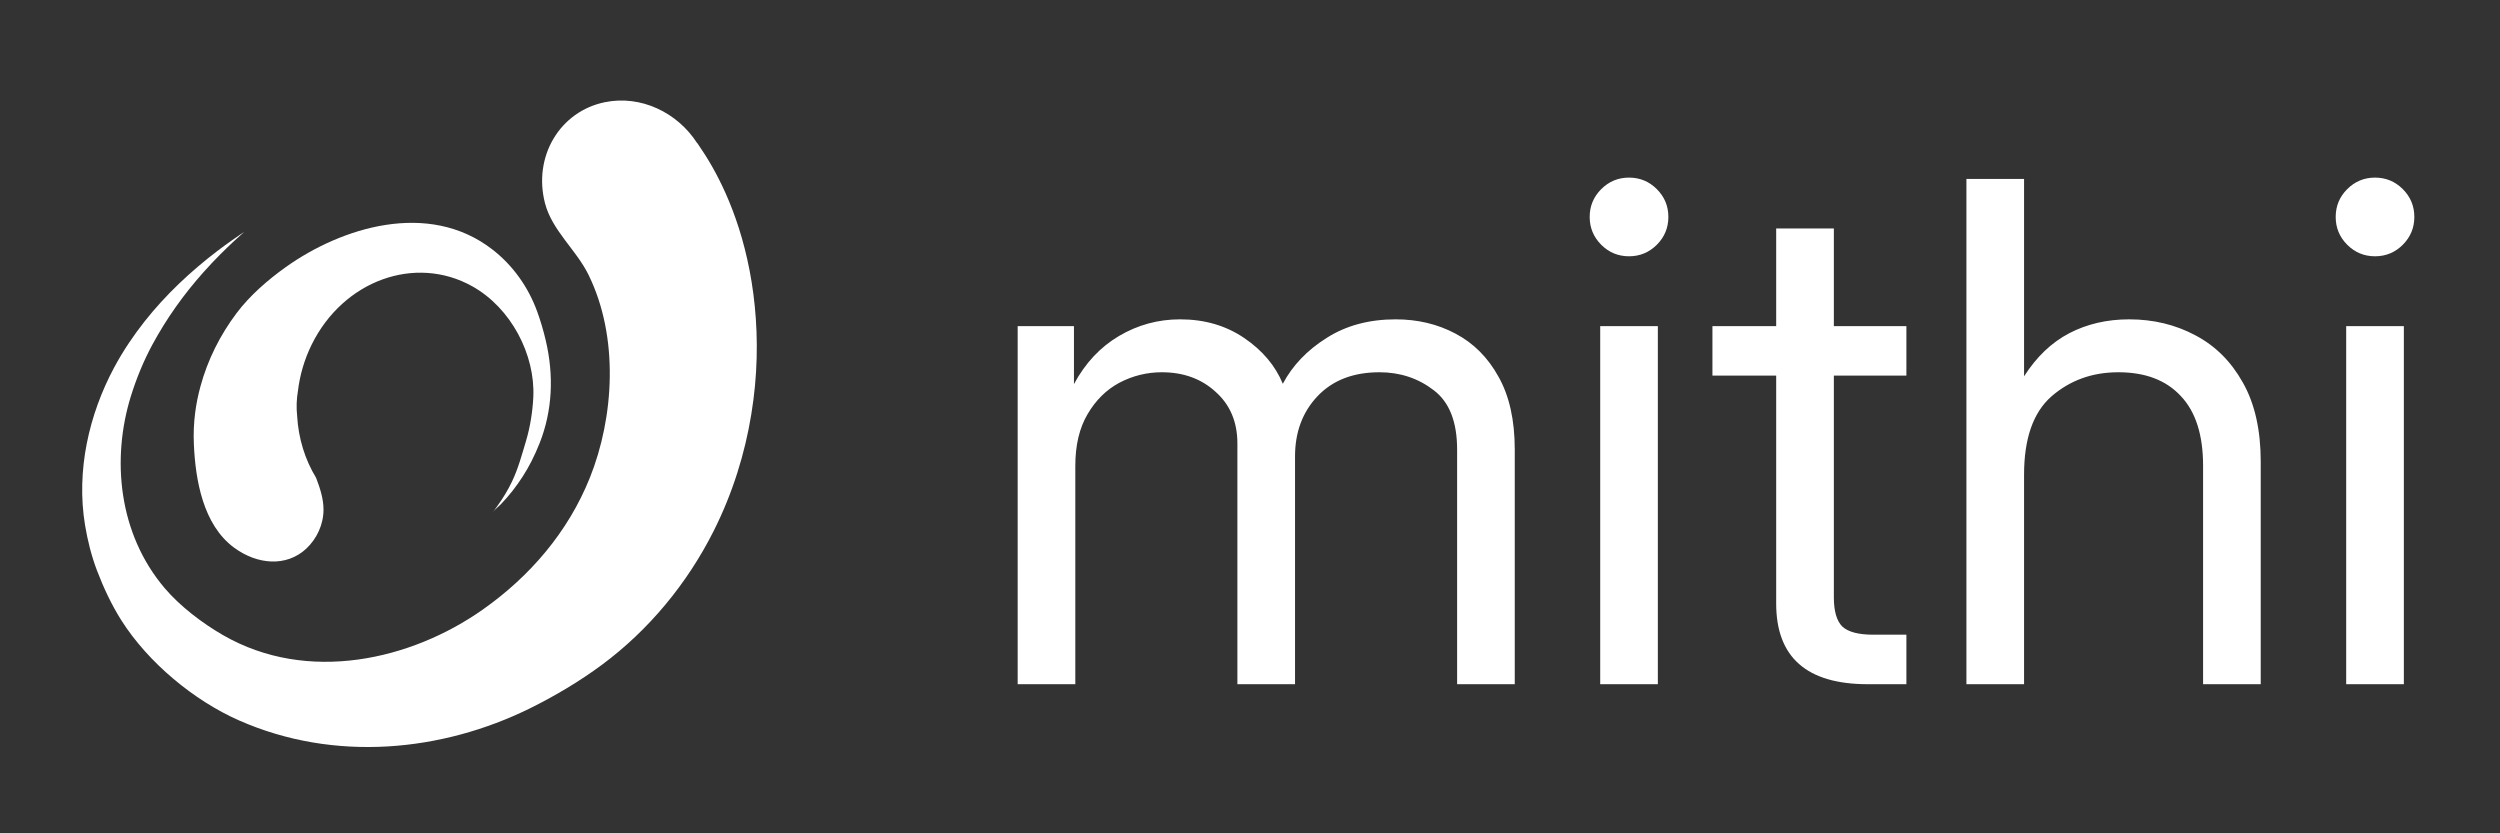
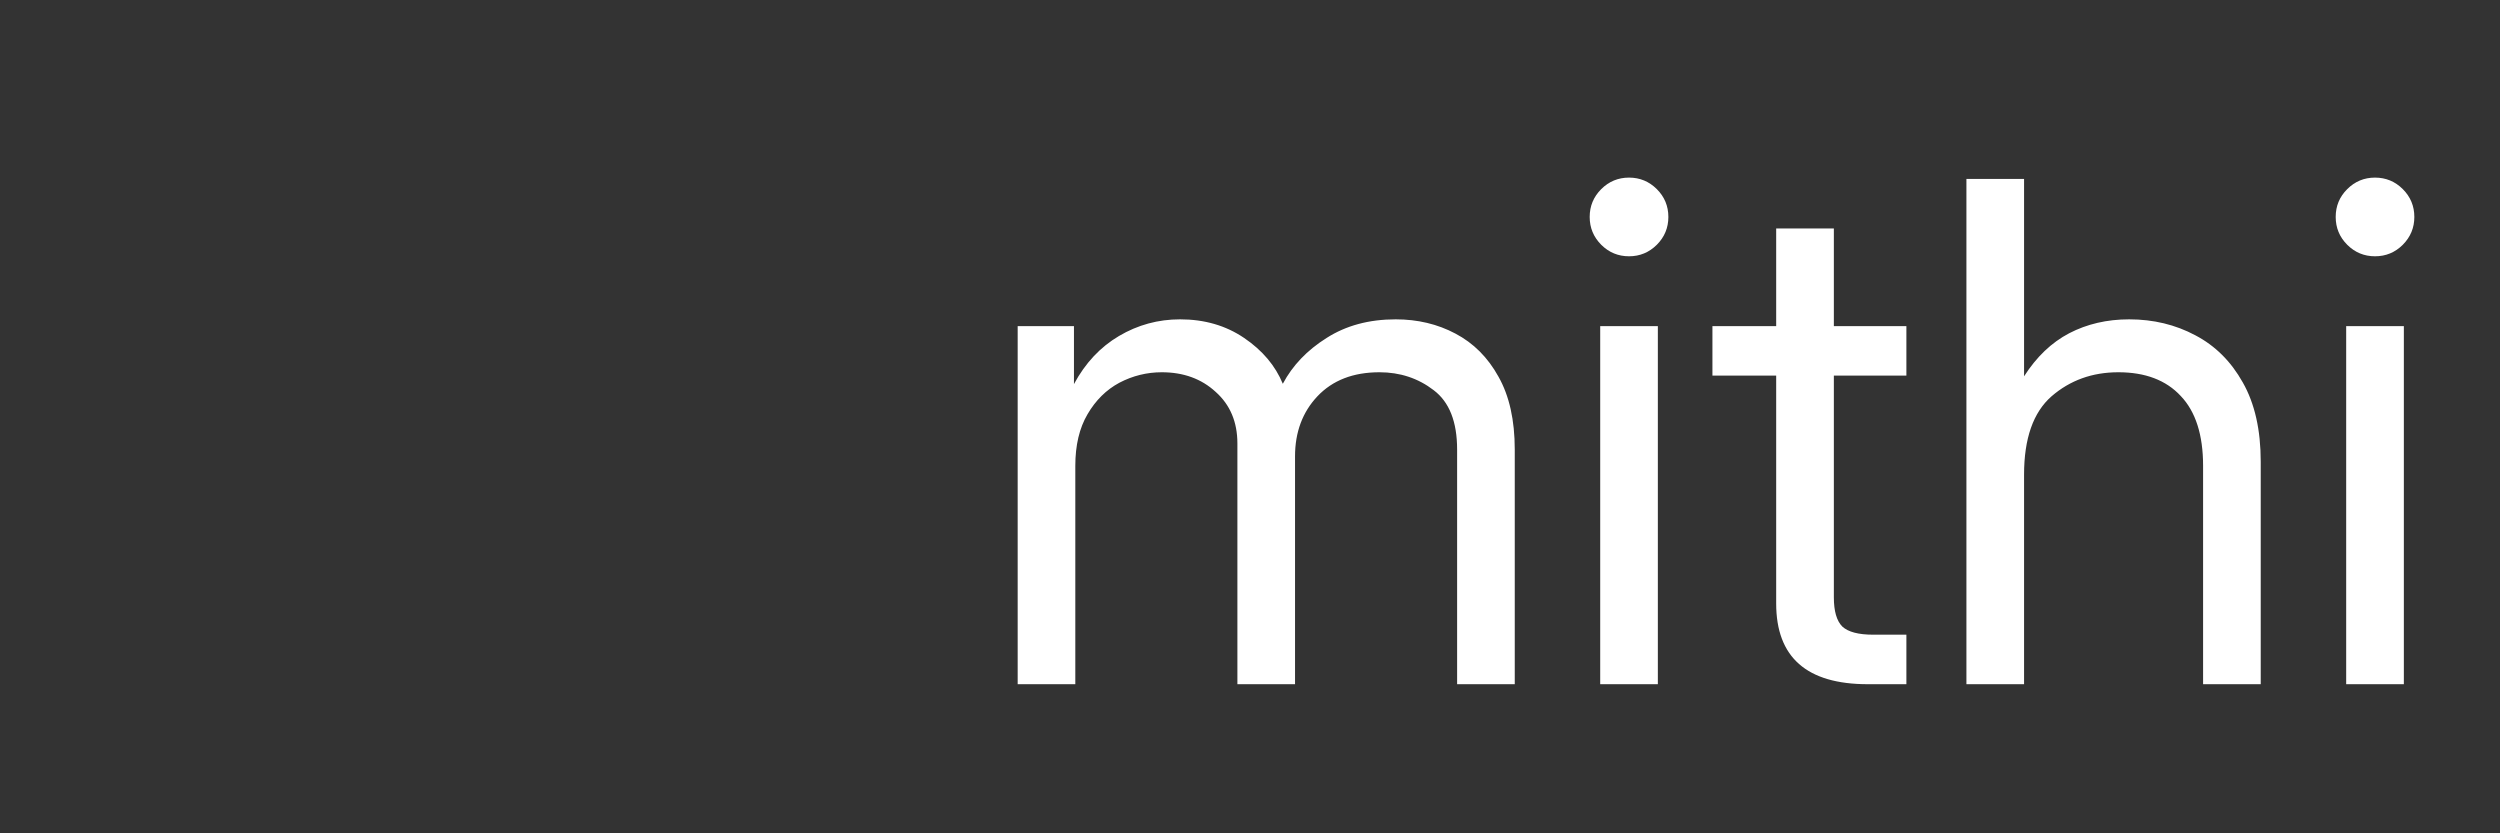
<svg xmlns="http://www.w3.org/2000/svg" width="72" height="24" viewBox="0 0 72 24" fill="none">
  <rect x="0" y="0" width="72" height="24" fill="#333333" stroke="none" />
-   <path d="M21.737 8.816C21.643 7.862 21.438 7.012 21.191 6.307C20.945 5.601 20.657 5.042 20.431 4.662C20.402 4.614 20.375 4.57 20.35 4.529L20.33 4.497L20.308 4.462L20.265 4.396C20.218 4.325 20.177 4.264 20.145 4.215C20.102 4.15 20.079 4.116 20.079 4.116L20.076 4.119C19.507 3.237 18.456 2.734 17.427 2.942C16.123 3.205 15.348 4.508 15.696 5.853C15.901 6.641 16.594 7.191 16.948 7.912C17.835 9.715 17.683 12.023 16.989 13.756C16.36 15.326 15.257 16.603 13.902 17.557C11.845 19.006 8.864 19.7 6.422 18.291C5.835 17.953 5.189 17.464 4.744 16.94C3.409 15.37 3.208 13.221 3.77 11.408C3.928 10.901 4.136 10.393 4.386 9.93C4.795 9.173 5.291 8.478 5.858 7.842C6.206 7.452 6.505 7.165 6.71 6.972C6.813 6.875 6.894 6.803 6.948 6.755C7.003 6.706 7.03 6.681 7.03 6.681C7.03 6.681 6.999 6.702 6.939 6.742C6.878 6.783 6.788 6.844 6.673 6.926C6.442 7.089 6.106 7.333 5.701 7.678C4.951 8.315 4.273 9.041 3.722 9.864C3.563 10.1 3.416 10.344 3.282 10.595C2.567 11.932 2.188 13.551 2.45 15.129C2.522 15.563 2.635 16.017 2.794 16.433C2.979 16.919 3.215 17.424 3.496 17.867C4.272 19.089 5.589 20.176 6.882 20.747C9.644 21.965 12.731 21.645 15.255 20.404C15.977 20.048 16.692 19.623 17.337 19.145C18.682 18.147 19.786 16.814 20.548 15.303C21.108 14.193 21.458 13.038 21.637 11.933C21.82 10.826 21.833 9.768 21.737 8.816Z" fill="white" />
-   <path d="M5.772 11.132C5.705 11.377 5.655 11.624 5.622 11.877C5.582 12.181 5.569 12.497 5.584 12.807C5.629 13.813 5.844 15.111 6.74 15.771C7.407 16.264 8.249 16.335 8.823 15.799C9.123 15.517 9.317 15.107 9.317 14.677C9.317 14.361 9.217 14.059 9.104 13.762C8.783 13.236 8.595 12.624 8.558 11.984C8.532 11.74 8.54 11.497 8.58 11.263C8.634 10.81 8.764 10.355 8.977 9.923C9.887 8.079 11.958 7.327 13.601 8.245C14.715 8.866 15.421 10.214 15.359 11.448C15.338 11.861 15.268 12.297 15.153 12.687C15.034 13.085 14.924 13.496 14.746 13.868C14.629 14.114 14.486 14.348 14.328 14.568C14.245 14.683 14.201 14.745 14.2 14.745C14.262 14.659 14.36 14.59 14.433 14.514C14.549 14.392 14.66 14.266 14.764 14.132C14.97 13.869 15.153 13.585 15.306 13.285C15.393 13.113 15.473 12.936 15.544 12.756C15.91 11.823 15.956 10.82 15.718 9.807C15.653 9.527 15.57 9.246 15.472 8.975C15.216 8.27 14.773 7.642 14.175 7.181C12.332 5.758 9.824 6.558 8.235 7.689C7.721 8.055 7.195 8.51 6.814 9.018C6.345 9.64 5.98 10.361 5.772 11.132Z" fill="white" />
  <path d="M29.309 19.705V9.392H30.93V11.062C31.255 10.457 31.688 9.995 32.228 9.676C32.769 9.357 33.355 9.197 33.986 9.197C34.69 9.197 35.305 9.376 35.832 9.734C36.359 10.092 36.73 10.532 36.945 11.053C37.225 10.525 37.645 10.086 38.205 9.734C38.765 9.376 39.429 9.197 40.197 9.197C40.829 9.197 41.402 9.334 41.916 9.607C42.437 9.881 42.85 10.294 43.156 10.848C43.469 11.401 43.625 12.101 43.625 12.947V19.705H41.965V12.947C41.965 12.146 41.74 11.577 41.291 11.238C40.842 10.893 40.321 10.721 39.728 10.721C38.973 10.721 38.378 10.952 37.941 11.414C37.512 11.87 37.297 12.446 37.297 13.143V19.705H35.637V12.771C35.637 12.153 35.428 11.658 35.012 11.287C34.602 10.909 34.084 10.721 33.459 10.721C33.029 10.721 32.622 10.822 32.238 11.023C31.861 11.225 31.555 11.528 31.32 11.931C31.086 12.329 30.969 12.823 30.969 13.416V19.705H29.309ZM46.086 19.705V9.392H47.746V19.705H46.086ZM46.916 7.381C46.603 7.381 46.337 7.27 46.115 7.049C45.894 6.827 45.783 6.56 45.783 6.248C45.783 5.935 45.894 5.668 46.115 5.447C46.337 5.226 46.603 5.115 46.916 5.115C47.228 5.115 47.495 5.226 47.717 5.447C47.938 5.668 48.049 5.935 48.049 6.248C48.049 6.56 47.938 6.827 47.717 7.049C47.495 7.27 47.228 7.381 46.916 7.381ZM54.904 9.392V10.818H52.815V17.205C52.815 17.602 52.896 17.882 53.059 18.045C53.228 18.201 53.524 18.279 53.947 18.279H54.904V19.705H53.791C52.033 19.705 51.154 18.93 51.154 17.381V10.818H49.318V9.392H51.154V6.58H52.815V9.392H54.904ZM58.293 13.67V19.705H56.633V5.154H58.293V10.838C58.651 10.278 59.084 9.864 59.592 9.598C60.106 9.331 60.682 9.197 61.32 9.197C62.017 9.197 62.652 9.35 63.225 9.656C63.797 9.956 64.253 10.408 64.592 11.014C64.937 11.619 65.109 12.381 65.109 13.299V19.705H63.449V13.416C63.449 12.524 63.234 11.853 62.805 11.404C62.382 10.948 61.783 10.721 61.008 10.721C60.259 10.721 59.618 10.952 59.084 11.414C58.557 11.876 58.293 12.628 58.293 13.67ZM67.57 19.705V9.392H69.231V19.705H67.57ZM68.4 7.381C68.088 7.381 67.821 7.27 67.6 7.049C67.378 6.827 67.268 6.56 67.268 6.248C67.268 5.935 67.378 5.668 67.6 5.447C67.821 5.226 68.088 5.115 68.4 5.115C68.713 5.115 68.98 5.226 69.201 5.447C69.422 5.668 69.533 5.935 69.533 6.248C69.533 6.56 69.422 6.827 69.201 7.049C68.98 7.27 68.713 7.381 68.4 7.381Z" fill="white" />
</svg>